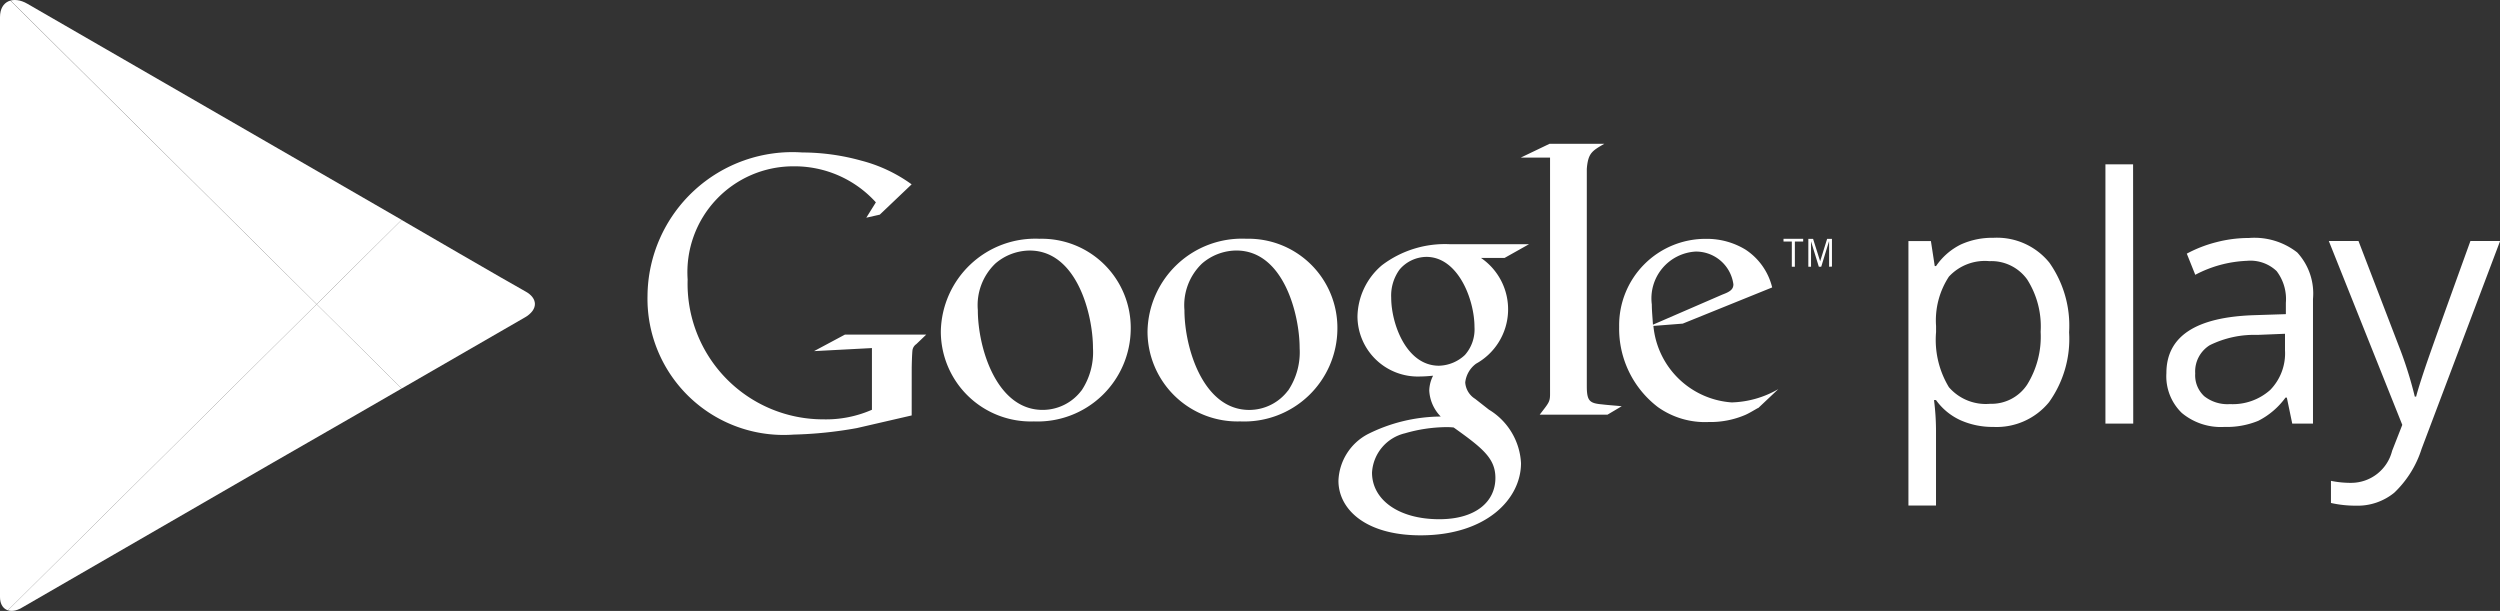
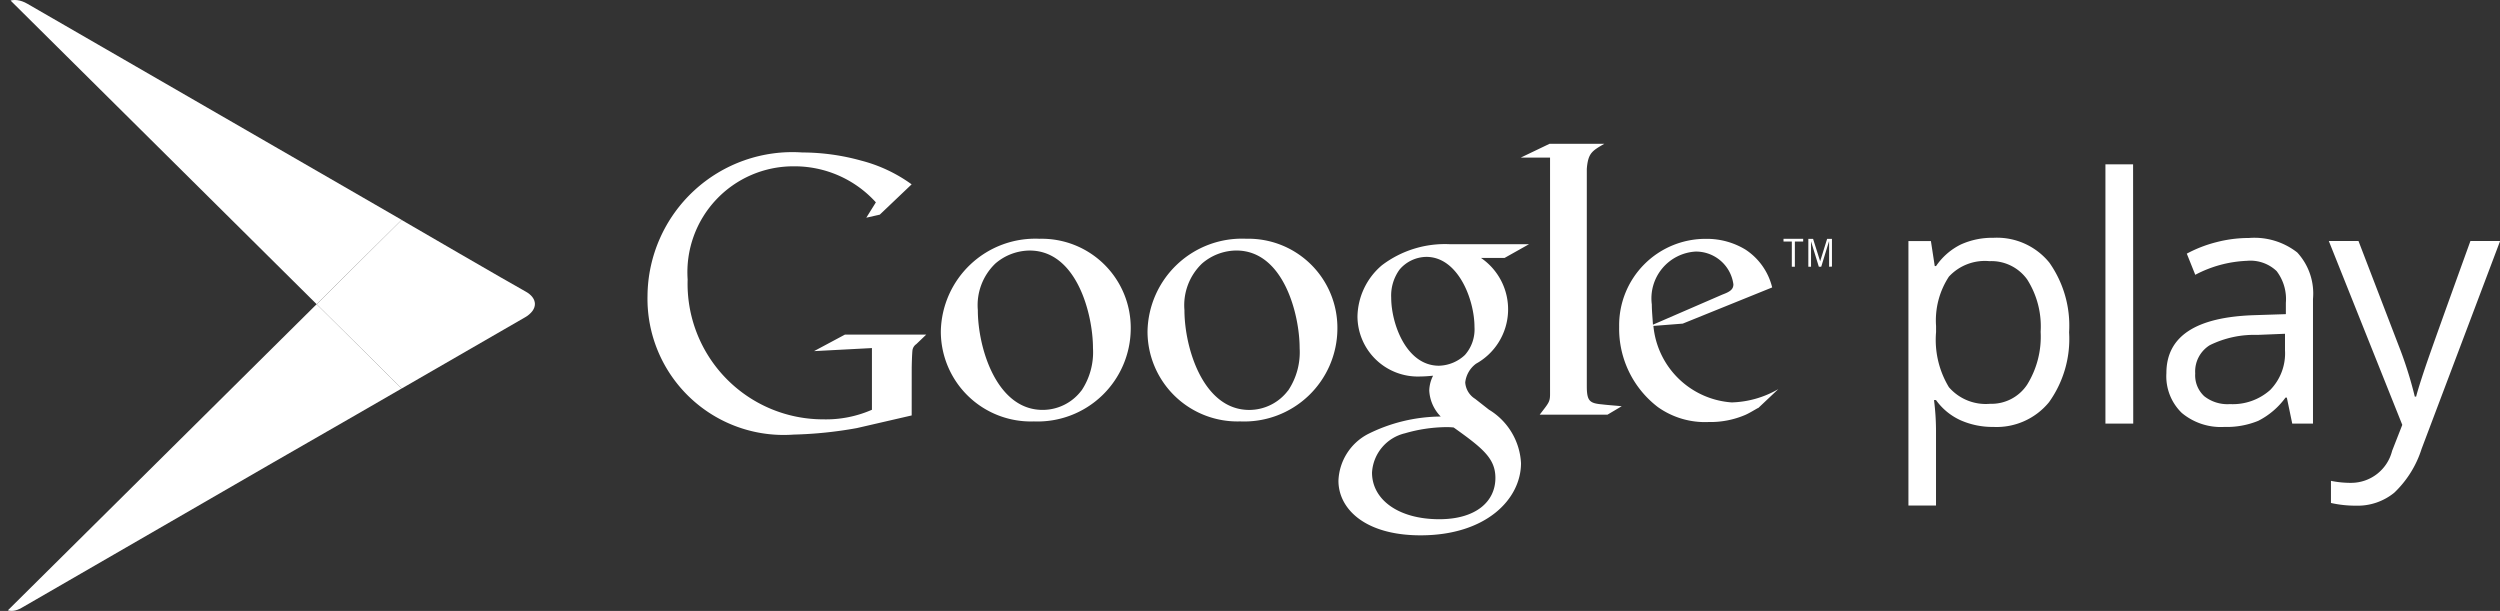
<svg xmlns="http://www.w3.org/2000/svg" id="google-plus" width="92.639" height="22.639" viewBox="0 0 92.639 22.639">
  <rect x="0" y="0" width="92.639" height="22.639" fill="#333333" stroke="none" />
  <defs>
    <clipPath id="clip-path">
      <path id="Pfad_11" data-name="Pfad 11" d="M15.509,8.147,10.773,5.413,1.637.138C1.13-.155.625.022.625.634v21.49c0,.459.361.656.8.4l9.346-5.4L15.509,14.4l4.552-2.628c.534-.308.483-.731.032-.974s-4.585-2.647-4.585-2.647Z" transform="translate(-0.625 0)" fill="#fff" />
    </clipPath>
  </defs>
  <g id="Gruppe_3" data-name="Gruppe 3" transform="translate(0 0)" clip-path="url(#clip-path)">
-     <path id="Pfad_10" data-name="Pfad 10" d="M.625-.888V22.38L12.358,10.746Z" transform="translate(-0.625 0.526)" fill="#fff" />
-   </g>
+     </g>
  <g id="Gruppe_5" data-name="Gruppe 5" transform="translate(0 0)">
    <g id="Gruppe_4" data-name="Gruppe 4" clip-path="url(#clip-path)">
      <path id="Pfad_12" data-name="Pfad 12" d="M15.509,7.5,10.773,4.764.625-1.1v.084L12.358,10.624Z" transform="translate(-0.625 0.648)" fill="#fff" />
    </g>
  </g>
  <g id="Gruppe_7" data-name="Gruppe 7" transform="translate(0 0)">
    <g id="Gruppe_6" data-name="Gruppe 6" clip-path="url(#clip-path)">
      <path id="Pfad_14" data-name="Pfad 14" d="M.625,39.268v.084l10.148-5.859,4.736-2.734-3.151-3.124Z" transform="translate(-0.625 -16.363)" fill="#fff" />
    </g>
  </g>
  <g id="Gruppe_9" data-name="Gruppe 9" transform="translate(0 0)">
    <g id="Gruppe_8" data-name="Gruppe 8" clip-path="url(#clip-path)">
      <path id="Pfad_16" data-name="Pfad 16" d="M32.541,19.974,29.39,23.1l3.151,3.124L37.954,23.1Z" transform="translate(-17.657 -11.827)" fill="#fff" />
    </g>
  </g>
  <g id="Gruppe_10" data-name="Gruppe 10" transform="translate(70.716 6.09)">
    <path id="Pfad_18" data-name="Pfad 18" d="M177.146,24.66a2.925,2.925,0,0,1-1.207-.244,2.273,2.273,0,0,1-.917-.751h-.074a9.1,9.1,0,0,1,.074,1.124v2.784H174v-9.8h.833l.142.926h.049a2.383,2.383,0,0,1,.92-.8,2.8,2.8,0,0,1,1.2-.247,2.5,2.5,0,0,1,2.078.92,4.053,4.053,0,0,1,.732,2.581,4.028,4.028,0,0,1-.744,2.59A2.509,2.509,0,0,1,177.146,24.66ZM177,18.517a1.816,1.816,0,0,0-1.5.574,2.955,2.955,0,0,0-.476,1.828v.228a3.387,3.387,0,0,0,.476,2.041,1.807,1.807,0,0,0,1.525.615,1.586,1.586,0,0,0,1.374-.71,3.368,3.368,0,0,0,.5-1.957,3.24,3.24,0,0,0-.5-1.942,1.634,1.634,0,0,0-1.4-.677Zm5.33,6.019H181.3V14.93h1.025Zm5.892,0-.2-.963h-.049a2.835,2.835,0,0,1-1.01.861,3.074,3.074,0,0,1-1.256.226,2.259,2.259,0,0,1-1.577-.518,1.89,1.89,0,0,1-.571-1.475q0-2.05,3.278-2.149l1.149-.037v-.42a1.71,1.71,0,0,0-.343-1.176,1.408,1.408,0,0,0-1.1-.38,4.466,4.466,0,0,0-1.914.518l-.314-.784a4.81,4.81,0,0,1,1.1-.426,4.752,4.752,0,0,1,1.2-.154,2.576,2.576,0,0,1,1.793.537,2.243,2.243,0,0,1,.583,1.723v4.618h-.759Zm-2.315-.722a2.084,2.084,0,0,0,1.5-.525,1.942,1.942,0,0,0,.547-1.47v-.611l-1.025.042a3.722,3.722,0,0,0-1.762.381,1.144,1.144,0,0,0-.54,1.046,1.053,1.053,0,0,0,.336.846A1.391,1.391,0,0,0,185.905,23.815Zm3.67-6.044h1.1l1.482,3.859a14.636,14.636,0,0,1,.605,1.908h.049q.08-.316.336-1.078t1.676-4.689h1.1l-2.908,7.7A3.846,3.846,0,0,1,192,27.1a2.148,2.148,0,0,1-1.417.478,4.138,4.138,0,0,1-.926-.1v-.82a3.579,3.579,0,0,0,.76.074,1.565,1.565,0,0,0,1.506-1.185l.377-.963Z" transform="translate(-173.998 -14.93)" fill="#fff" />
  </g>
  <g id="Gruppe_11" data-name="Gruppe 11" transform="translate(23.995 5.332)">
    <path id="Pfad_19" data-name="Pfad 19" d="M90.338,17.76a2.305,2.305,0,0,1-.184,3.92,1,1,0,0,0-.4.694.777.777,0,0,0,.368.608l.51.4a2.464,2.464,0,0,1,1.189,1.982c0,1.331-1.288,2.675-3.722,2.675-2.053,0-3.043-.976-3.043-2.024a2.036,2.036,0,0,1,1.09-1.727,6.111,6.111,0,0,1,2.7-.651,1.484,1.484,0,0,1-.425-.961,1.271,1.271,0,0,1,.142-.552c-.156.014-.312.028-.453.028a2.237,2.237,0,0,1-2.349-2.221,2.545,2.545,0,0,1,.906-1.9,3.859,3.859,0,0,1,2.534-.779h2.915l-.906.509h-.877Zm-1.005,6.284a2.271,2.271,0,0,0-.325-.014,5.634,5.634,0,0,0-1.487.228A1.589,1.589,0,0,0,86.3,25.715c0,1,.977,1.727,2.492,1.727,1.357,0,2.08-.653,2.08-1.529,0-.724-.467-1.1-1.543-1.868Zm.411-2.69a1.431,1.431,0,0,0,.353-1.033c0-1.019-.608-2.6-1.782-2.6a1.325,1.325,0,0,0-.992.467,1.639,1.639,0,0,0-.312,1.047c0,.948.552,2.519,1.77,2.519a1.452,1.452,0,0,0,.963-.4Zm-8.316,2.463a3.334,3.334,0,0,1-3.447-3.335,3.5,3.5,0,0,1,3.66-3.433,3.3,3.3,0,0,1,3.376,3.335A3.453,3.453,0,0,1,81.428,23.818Zm1.765-1.145a2.553,2.553,0,0,0,.425-1.57c0-1.244-.593-3.617-2.345-3.617A1.967,1.967,0,0,0,80,17.968a2.138,2.138,0,0,0-.651,1.724c0,1.4.693,3.7,2.4,3.7a1.8,1.8,0,0,0,1.44-.72ZM73.77,23.818a3.335,3.335,0,0,1-3.448-3.335,3.5,3.5,0,0,1,3.66-3.433,3.3,3.3,0,0,1,3.377,3.335A3.453,3.453,0,0,1,73.77,23.818Zm1.766-1.145a2.558,2.558,0,0,0,.424-1.57c0-1.244-.594-3.617-2.346-3.617a1.968,1.968,0,0,0-1.271.481,2.137,2.137,0,0,0-.65,1.724c0,1.4.692,3.7,2.4,3.7a1.8,1.8,0,0,0,1.441-.72Zm-6.294.923-2.032.469a15.117,15.117,0,0,1-2.344.241,5.047,5.047,0,0,1-5.413-5.142,5.37,5.37,0,0,1,5.739-5.312,8.191,8.191,0,0,1,2.173.3,5.543,5.543,0,0,1,1.875.881l-1.18,1.123-.5.113.355-.569a4.061,4.061,0,0,0-3.04-1.335,3.924,3.924,0,0,0-3.935,4.191,5.024,5.024,0,0,0,5.029,5.185,4.231,4.231,0,0,0,1.8-.355V21.1l-2.145.113L66.77,20.6h3.012l-.369.354a.332.332,0,0,0-.142.227c-.015.128-.028.541-.028.683Z" transform="translate(-59.454 -13.534)" fill="#fff" />
    <path id="Pfad_20" data-name="Pfad 20" d="M141.8,22.726c-.469-.042-.568-.127-.568-.683V14l.008-.092c.058-.5.2-.582.64-.838H139.85l-1.066.511h1.086v8.772c0,.283-.056.327-.383.753H142l.526-.312C142.284,22.769,142.043,22.755,141.8,22.726Zm5.781.131c-.155.085-.31.184-.465.254a3.279,3.279,0,0,1-1.37.268,3.014,3.014,0,0,1-1.877-.551,3.651,3.651,0,0,1-1.438-2.978,3.2,3.2,0,0,1,3.231-3.258,2.743,2.743,0,0,1,1.453.4,2.332,2.332,0,0,1,.986,1.4l-3.314,1.341-1.087.085a3.133,3.133,0,0,0,2.906,2.835,3.648,3.648,0,0,0,1.722-.493l-.748.706Zm-1.326-4.2c.268-.1.409-.183.409-.381a1.4,1.4,0,0,0-1.4-1.213,1.738,1.738,0,0,0-1.623,1.961c0,.24.028.494.042.748Zm2.687-1.963v.931h-.113V16.69h-.308v-.1h.729v.1h-.308Zm1.269.931v-.94h-.005l-.287.94h-.089l-.289-.94h0v.94h-.1V16.593h.176l.262.83h0l.258-.83h.179v1.027Z" transform="translate(-106.427 -13.073)" fill="#fff" />
  </g>
</svg>